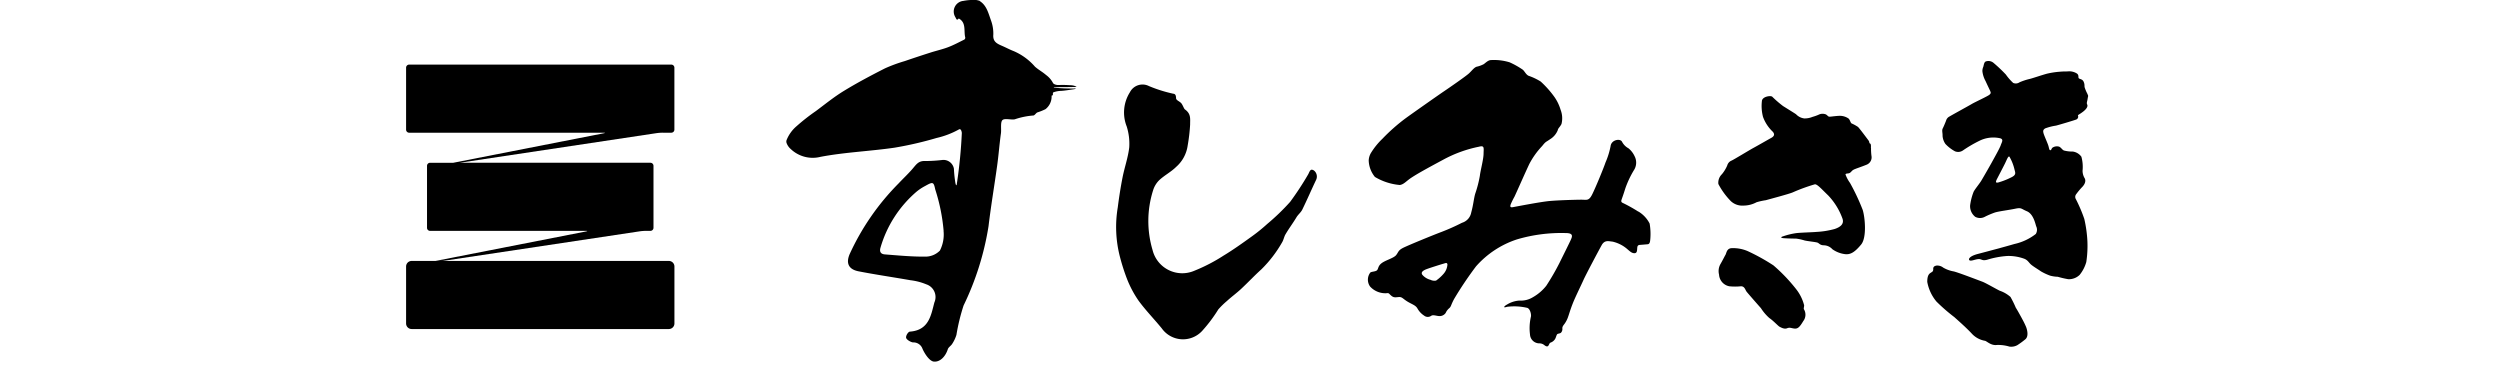
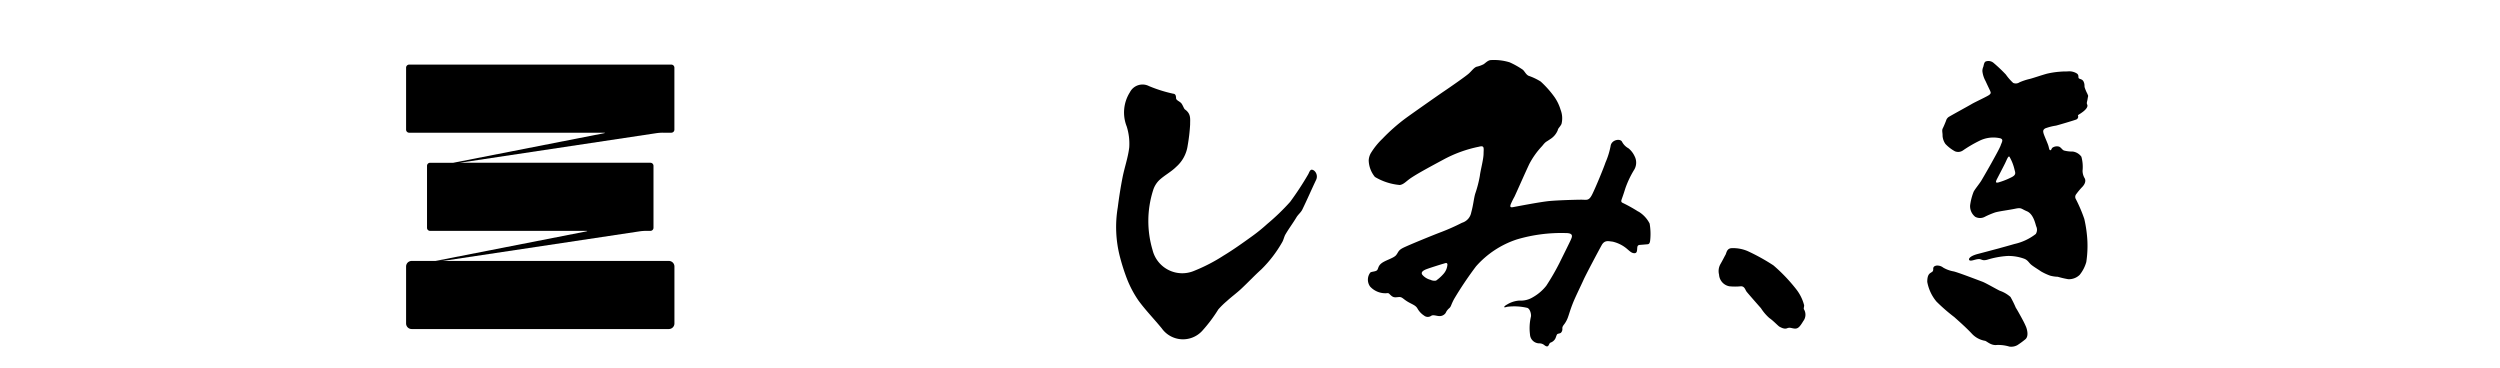
<svg xmlns="http://www.w3.org/2000/svg" width="197" height="29" viewBox="0 0 197 29">
  <defs>
    <clipPath id="clip-path">
      <rect id="長方形_20" data-name="長方形 20" width="132.56" height="28.5" fill="none" />
    </clipPath>
  </defs>
  <g id="logo_すしみさき_bk" transform="translate(-3064 -1680)">
    <rect id="長方形_30" data-name="長方形 30" width="197" height="29" transform="translate(3064 1680)" fill="none" opacity="0.54" />
    <g id="グループ_15" data-name="グループ 15" transform="translate(3096 1680)">
      <g id="グループ_14" data-name="グループ 14" clip-path="url(#clip-path)">
        <path id="パス_100" data-name="パス 100" d="M374.3,33.993a11.761,11.761,0,0,0-1.256-.7c-.146-.076-.069-.222-.054-.276s.123-.329.283-.85a7.641,7.641,0,0,1,.72-1.508,1.09,1.09,0,0,0,.015-1.026,1.75,1.75,0,0,0-.482-.628,1.241,1.241,0,0,1-.513-.521c-.138-.275-.842-.161-.9.352a6.186,6.186,0,0,1-.406,1.3c-.13.4-.781,1.983-1.049,2.511s-.421.4-.9.406-1.677.038-2.412.1-2.718.452-2.94.49-.215-.069-.161-.23a5.945,5.945,0,0,1,.291-.59c.1-.2.842-1.884,1.171-2.58a6.309,6.309,0,0,1,1.018-1.424c.291-.368.283-.291.628-.536a1.479,1.479,0,0,0,.6-.712c.031-.168.153-.214.291-.482a1.835,1.835,0,0,0-.069-1.118,3.486,3.486,0,0,0-.513-1.049,7.78,7.78,0,0,0-1.056-1.179,4.6,4.6,0,0,0-.949-.452c-.214-.092-.329-.383-.475-.49a6.6,6.6,0,0,0-1.026-.574,4.212,4.212,0,0,0-1.478-.176c-.222.015-.391.2-.559.321a2.327,2.327,0,0,1-.575.207c-.2.077-.352.3-.59.521s-1.554,1.133-1.952,1.4-2.481,1.73-3.039,2.136a14.581,14.581,0,0,0-1.83,1.616,5.618,5.618,0,0,0-.88,1.08,1.265,1.265,0,0,0-.2.628,2.153,2.153,0,0,0,.49,1.3,4.583,4.583,0,0,0,1.967.635c.337-.061.483-.3.927-.59s1.041-.628,2.481-1.4a10.024,10.024,0,0,1,2.818-1.026c.459-.123.375.1.368.559s-.245,1.309-.291,1.723a8.912,8.912,0,0,1-.36,1.4c-.115.368-.145.858-.321,1.5a1.044,1.044,0,0,1-.727.811,16.628,16.628,0,0,1-1.631.727c-.613.23-2.6,1.041-3.009,1.248s-.367.352-.559.582-.819.391-1.126.62-.253.436-.368.559-.444.1-.536.191a.927.927,0,0,0-.015,1.095,1.625,1.625,0,0,0,1.286.529c.23-.023.169.015.391.2s.383.107.62.1.306.153.666.368.62.276.766.528a1.582,1.582,0,0,0,.528.567.461.461,0,0,0,.551.023c.161-.115.413.008.643.015a.575.575,0,0,0,.505-.245,1.018,1.018,0,0,1,.291-.383c.153-.145.1-.2.375-.72a28.379,28.379,0,0,1,1.723-2.565,7.345,7.345,0,0,1,3.223-2.128,12.319,12.319,0,0,1,3.867-.5c.635,0,.474.314.391.513s-.781,1.593-.9,1.838a18.745,18.745,0,0,1-1.041,1.8,3.581,3.581,0,0,1-1.049.9,1.81,1.81,0,0,1-1.072.268,2.137,2.137,0,0,0-1,.329c-.1.046-.406.3.038.161a4.505,4.505,0,0,1,1.547.076c.253.031.375.529.322.72a3.941,3.941,0,0,0-.069,1.386.738.738,0,0,0,.727.7.612.612,0,0,1,.421.153c.115.084.237.138.314.008s.077-.2.184-.23a.688.688,0,0,0,.322-.261c.077-.115.115-.329.176-.39s.23-.046.306-.13a.411.411,0,0,0,.1-.314c-.008-.123.038-.207.161-.36a2.127,2.127,0,0,0,.3-.59c.077-.214.161-.528.36-1.034s.659-1.432.842-1.845,1.187-2.3,1.432-2.741.567-.306.858-.283a2.682,2.682,0,0,1,1.11.544c.26.222.406.375.628.368s.191-.26.214-.459.153-.191.268-.2.368-.03.551-.046.191-.253.207-.421a4.8,4.8,0,0,0-.054-1.21,2.34,2.34,0,0,0-.888-.949M358.947,38.9a3.29,3.29,0,0,1-.586.528.7.7,0,0,1-.442-.063,1.235,1.235,0,0,1-.626-.379c-.247-.3.339-.465.46-.511s1-.327,1.171-.373.3-.126.333.046a1.224,1.224,0,0,1-.31.752" transform="translate(-277.199 -17.317)" />
-         <path id="パス_101" data-name="パス 101" d="M493.609,39.379c0-.1.023-.321-.069-.356s-.012-.1-.138-.264-.7-.942-.815-1.045a3.214,3.214,0,0,0-.505-.276c-.08-.046-.115-.264-.23-.379a1.2,1.2,0,0,0-.689-.218c-.241,0-.62.057-.793.069s-.184-.161-.391-.207a.693.693,0,0,0-.482.046,3.347,3.347,0,0,1-.482.172,1.658,1.658,0,0,1-.655.126,1.068,1.068,0,0,1-.654-.333c-.149-.1-.563-.356-1.022-.643a8.51,8.51,0,0,1-.861-.746c-.161-.092-.724,0-.8.31a3.393,3.393,0,0,0,.081,1.286,3.025,3.025,0,0,0,.769,1.171c.241.276,0,.425-.149.505s-1.068.609-1.367.769-1.539.919-1.723,1a.573.573,0,0,0-.345.379,2.725,2.725,0,0,1-.425.7.921.921,0,0,0-.276.769,5.667,5.667,0,0,0,.988,1.355,1.318,1.318,0,0,0,1,.345,2.176,2.176,0,0,0,1.022-.264,5.236,5.236,0,0,1,.735-.161c.276-.08,1.849-.494,2.125-.62a14.126,14.126,0,0,1,1.734-.632c.2-.011.54.391,1.057.884a5.2,5.2,0,0,1,1.125,1.837c.138.448-.23.666-.62.8a6.692,6.692,0,0,1-1.424.23c-.4.035-1.091.046-1.574.092a5.5,5.5,0,0,0-1.091.264c-.126.034-.218.115.058.138s.792.034.988.034a3.883,3.883,0,0,1,.678.149c.264.058.827.115.988.161s.2.218.54.218a.934.934,0,0,1,.655.31,2.185,2.185,0,0,0,1.034.391c.436.035.77-.207,1.229-.758s.31-2.136.126-2.733a16.83,16.83,0,0,0-1-2.125,2.738,2.738,0,0,1-.356-.666c.012-.1.207-.057.322-.115s.161-.172.3-.253.62-.23,1.011-.391a.623.623,0,0,0,.413-.712,4.69,4.69,0,0,1-.034-.62" transform="translate(-378.18 -27.714)" />
        <path id="パス_102" data-name="パス 102" d="M488.461,95.538a3.409,3.409,0,0,0-.632-1.252,13.088,13.088,0,0,0-1.78-1.86,15.775,15.775,0,0,0-2.033-1.126,2.915,2.915,0,0,0-1.263-.23c-.391.023-.4.391-.482.528s-.2.391-.413.758a1.126,1.126,0,0,0-.092.8.993.993,0,0,0,.815.919,4.642,4.642,0,0,0,.9,0c.3-.011.345.276.448.414s1.022,1.183,1.137,1.309a3.658,3.658,0,0,0,.666.781c.3.2.7.632.793.678s.367.218.6.126.333,0,.586.023.4-.1.689-.586a.825.825,0,0,0,.069-.908c-.069-.092.012-.184,0-.379" transform="translate(-378.304 -71.515)" />
        <path id="パス_103" data-name="パス 103" d="M565.775,101.6c-.155-.281-.35-.643-.482-.844a8.217,8.217,0,0,0-.419-.85,2.523,2.523,0,0,0-.838-.488c-.2-.086-1.108-.614-1.372-.712s-1.981-.758-2.28-.815a2.489,2.489,0,0,1-.816-.3.743.743,0,0,0-.546-.155c-.126.034-.247.08-.236.27s-.109.236-.109.236c-.121.1-.362.12-.362.775a3.346,3.346,0,0,0,.724,1.551,14.082,14.082,0,0,0,1.413,1.229c.167.155.884.775,1.361,1.286a1.833,1.833,0,0,0,1.063.58c.166.057.477.385.924.327a3.047,3.047,0,0,1,.982.126.993.993,0,0,0,.637-.115,6.64,6.64,0,0,0,.62-.454c.3-.241.132-.8.069-.965a6.417,6.417,0,0,0-.333-.678" transform="translate(-438.447 -76.506)" />
        <path id="パス_104" data-name="パス 104" d="M575.3,25.008a3.584,3.584,0,0,1-.226-.513c-.054-.141.012-.226-.084-.463s-.3-.218-.383-.287.034-.253-.165-.387a1.132,1.132,0,0,0-.647-.168c-.138.019-.333,0-.635.027a6.71,6.71,0,0,0-1.026.149c-.352.088-1.175.371-1.39.421a4.64,4.64,0,0,0-.815.268.517.517,0,0,1-.5.05,4.129,4.129,0,0,1-.578-.662,11.767,11.767,0,0,0-.949-.9.624.624,0,0,0-.651-.123c-.115.08-.126.222-.176.41a.831.831,0,0,0-.073.345,2.086,2.086,0,0,0,.249.781c.134.295.36.766.36.766.058.149.08.192-.05.31s-1.13.574-1.4.735-1.562.865-1.746.98a.519.519,0,0,0-.276.337c-.069.176-.184.455-.264.612s0,.36-.011.586a1.272,1.272,0,0,0,.226.632,2.985,2.985,0,0,0,.75.578.662.662,0,0,0,.616-.058,10.081,10.081,0,0,1,1.29-.758,2.46,2.46,0,0,1,1.581-.226c.406.065.2.322.122.563s-.62,1.194-.7,1.344-.685,1.21-.838,1.459-.49.651-.6.865a4.537,4.537,0,0,0-.276,1.072,1.07,1.07,0,0,0,.4.9.8.8,0,0,0,.781-.011,6.727,6.727,0,0,1,.758-.322c.306-.1,1.08-.192,1.6-.3s.436-.015.942.2.662.988.724,1.179a.622.622,0,0,1-.031.609,4.222,4.222,0,0,1-1.684.789c-.75.222-2.174.6-2.871.781s-.785.433-.658.509.433-.084.7-.1.264.157.67.054a6.948,6.948,0,0,1,1.6-.3,3.605,3.605,0,0,1,1.305.207c.314.111.379.31.567.471s.582.394.781.536a4.415,4.415,0,0,0,.724.337,2.611,2.611,0,0,0,.6.088,7.271,7.271,0,0,0,.831.192,1.221,1.221,0,0,0,.892-.341,2.824,2.824,0,0,0,.524-1.014,8.5,8.5,0,0,0,.088-1.623,10,10,0,0,0-.245-1.773,11.763,11.763,0,0,0-.662-1.554.342.342,0,0,1,.027-.4,5.328,5.328,0,0,1,.494-.586c.268-.3.241-.528.176-.655a1.146,1.146,0,0,1-.172-.605,3.015,3.015,0,0,0-.092-1.1,1,1,0,0,0-.685-.409,2.553,2.553,0,0,1-.7-.085c-.157-.084-.191-.21-.367-.3a.62.62,0,0,0-.524.08c-.084.058-.084.2-.169.2s-.092-.115-.149-.325-.329-.793-.387-1-.031-.291.126-.394a4.15,4.15,0,0,1,.854-.219c.214-.053,1.482-.429,1.608-.486a.241.241,0,0,0,.138-.253c-.019-.046-.042-.061.054-.134a3.108,3.108,0,0,0,.352-.241c.279-.218.371-.417.306-.547s0-.226.034-.452.073-.218-.008-.348M569.25,31.56a5.561,5.561,0,0,1-1.005.391c-.2.04-.224-.029-.075-.31,0,0,.465-.89.615-1.194s.253-.614.35-.528a3.649,3.649,0,0,1,.391.982c.069.287.178.448-.276.66" transform="translate(-442.79 -17.57)" />
-         <path id="パス_105" data-name="パス 105" d="M154.762.083c.542.348.668.918.9,1.567a2.967,2.967,0,0,1,.169,1.079c-.044.541.261.7.676.879.3.126.617.3.917.414a4.645,4.645,0,0,1,1.692,1.234c.3.263.547.376.878.658a1.816,1.816,0,0,1,.534.614c.055.121.3.185.481.171a7.978,7.978,0,0,1,.87.016,1.118,1.118,0,0,1,.479.1.029.029,0,0,1,.011.036c0,.015-.032,0-.047,0-.35.016-1.348.018-1.69.02-.074,0-.011.035,0,.038a14.331,14.331,0,0,0,1.642.064c.146,0-.037.055-.1.061-.319.043-.66.105-.973.126a1.9,1.9,0,0,0-.639.118c-.055.042-.029.111-.037.187-.012.108-.093-.014-.1.123a1.254,1.254,0,0,1-.484,1.015,4.389,4.389,0,0,1-.639.256c-.113.047-.212.25-.335.244a5.944,5.944,0,0,0-1.45.3c-.3.055-.791-.105-.966.061s-.075.731-.118,1.034c-.121.862-.181,1.714-.3,2.56-.218,1.582-.487,3.149-.678,4.764a22.332,22.332,0,0,1-1.966,6.25,15.548,15.548,0,0,0-.565,2.319,2.772,2.772,0,0,1-.33.7c-.094.159-.3.269-.35.433-.18.563-.607,1.019-1.1.969-.336-.034-.708-.593-.89-1a.756.756,0,0,0-.751-.511c-.16-.013-.542-.218-.547-.392s.173-.447.3-.457c1.5-.112,1.662-1.281,1.931-2.3a1.052,1.052,0,0,0-.636-1.427,4.655,4.655,0,0,0-1.256-.325c-1.357-.24-2.723-.436-4.076-.7-.789-.152-1.017-.635-.705-1.363a19.275,19.275,0,0,1,3.854-5.566c.339-.361.7-.7,1.03-1.072.377-.426.512-.727,1.119-.692a11.93,11.93,0,0,0,1.309-.083.836.836,0,0,1,.9.691,9.9,9.9,0,0,0,.119,1.13c.013.059.039.172.072.171s.037-.106.057-.231a37.964,37.964,0,0,0,.375-3.881c0-.067-.056-.385-.226-.287a6.657,6.657,0,0,1-1.761.674,28,28,0,0,1-3.32.766c-1.932.281-3.9.356-5.814.718a2.508,2.508,0,0,1-2.352-.606,1.141,1.141,0,0,1-.34-.493.357.357,0,0,1,0-.206,2.808,2.808,0,0,1,.795-1.11,15.462,15.462,0,0,1,1.512-1.185c.728-.541,1.436-1.119,2.208-1.59,1.047-.64,2.136-1.216,3.23-1.773a11.987,11.987,0,0,1,1.57-.579q1.009-.346,2.025-.67c.465-.149.946-.255,1.4-.428.438-.166.855-.392,1.276-.6a.182.182,0,0,0,.069-.159c-.135-.508.1-1.156-.5-1.494-.04-.023-.059.113-.168.076-.035-.012-.1-.173-.13-.215a.841.841,0,0,1,.653-1.254,4.051,4.051,0,0,1,.62-.072,1.417,1.417,0,0,1,.674.076m-2.854,18.126a14.485,14.485,0,0,0-.66-3.269c-.129-.61-.18-.62-.8-.273a3.911,3.911,0,0,0-.674.446,9.162,9.162,0,0,0-2.845,4.424c-.1.359.074.5.356.52,1.054.081,2.111.184,3.165.174a1.591,1.591,0,0,0,1.164-.476,2.79,2.79,0,0,0,.289-1.546" transform="translate(-109.558 0)" />
        <path id="パス_106" data-name="パス 106" d="M276,37.77c.265-.023.567.4.377.8-.371.777-.71,1.57-1.089,2.343-.109.224-.332.391-.461.609-.3.5-.583.861-.877,1.365-.083.142-.152.444-.24.583a9.754,9.754,0,0,1-1.642,2.147c-.556.5-1.064,1.046-1.61,1.554-.358.333-.758.62-1.117.952a6.331,6.331,0,0,0-.67.655,11.672,11.672,0,0,1-1.279,1.7,2.053,2.053,0,0,1-3.178-.206c-.6-.734-1.268-1.417-1.827-2.18a8.389,8.389,0,0,1-.906-1.7,16.144,16.144,0,0,1-.562-1.753,9.351,9.351,0,0,1-.171-3.905c.1-.79.223-1.58.377-2.362s.436-1.569.527-2.368a4.514,4.514,0,0,0-.2-1.641,2.986,2.986,0,0,1,.254-2.7,1.115,1.115,0,0,1,1.5-.483,11.032,11.032,0,0,0,1.905.6c.118.011.224.062.229.339,0,.178.22.229.385.385.137.13.223.45.318.518.5.356.4.762.406,1.192a14.079,14.079,0,0,1-.194,1.656,2.734,2.734,0,0,1-.9,1.671c-.4.4-.919.663-1.332,1.046a1.888,1.888,0,0,0-.494.815,8,8,0,0,0-.042,4.69,2.41,2.41,0,0,0,3.3,1.638,13.452,13.452,0,0,0,2.293-1.189c.778-.47,1.518-1,2.259-1.534a13.234,13.234,0,0,0,1.19-.966,17.387,17.387,0,0,0,1.8-1.735,23.569,23.569,0,0,0,1.41-2.149c.073-.111.14-.37.268-.381" transform="translate(-204.667 -24.397)" />
        <path id="パス_107" data-name="パス 107" d="M20.216,29.079H20.9a.242.242,0,0,0,.242-.242V23.955a.242.242,0,0,0-.242-.242H.242A.242.242,0,0,0,0,23.955v4.883a.242.242,0,0,0,.242.242H15.568c.133,0,.135.021,0,.046L3.715,31.449H1.891a.242.242,0,0,0-.242.242v4.883a.242.242,0,0,0,.242.241h12.28c.133,0,.135.021,0,.047L2.318,39.184H2.9L18.415,36.85a3.908,3.908,0,0,1,.48-.036h.358a.242.242,0,0,0,.242-.241V31.69a.242.242,0,0,0-.242-.242H4.223l15.512-2.334a3.869,3.869,0,0,1,.48-.036" transform="translate(0 -18.622)" />
        <path id="パス_108" data-name="パス 108" d="M.438,95.774A.439.439,0,0,0,0,96.212v4.49a.439.439,0,0,0,.438.438h20.27a.439.439,0,0,0,.437-.438v-4.49a.439.439,0,0,0-.437-.438H.438Z" transform="translate(0 -75.212)" />
      </g>
    </g>
  </g>
</svg>